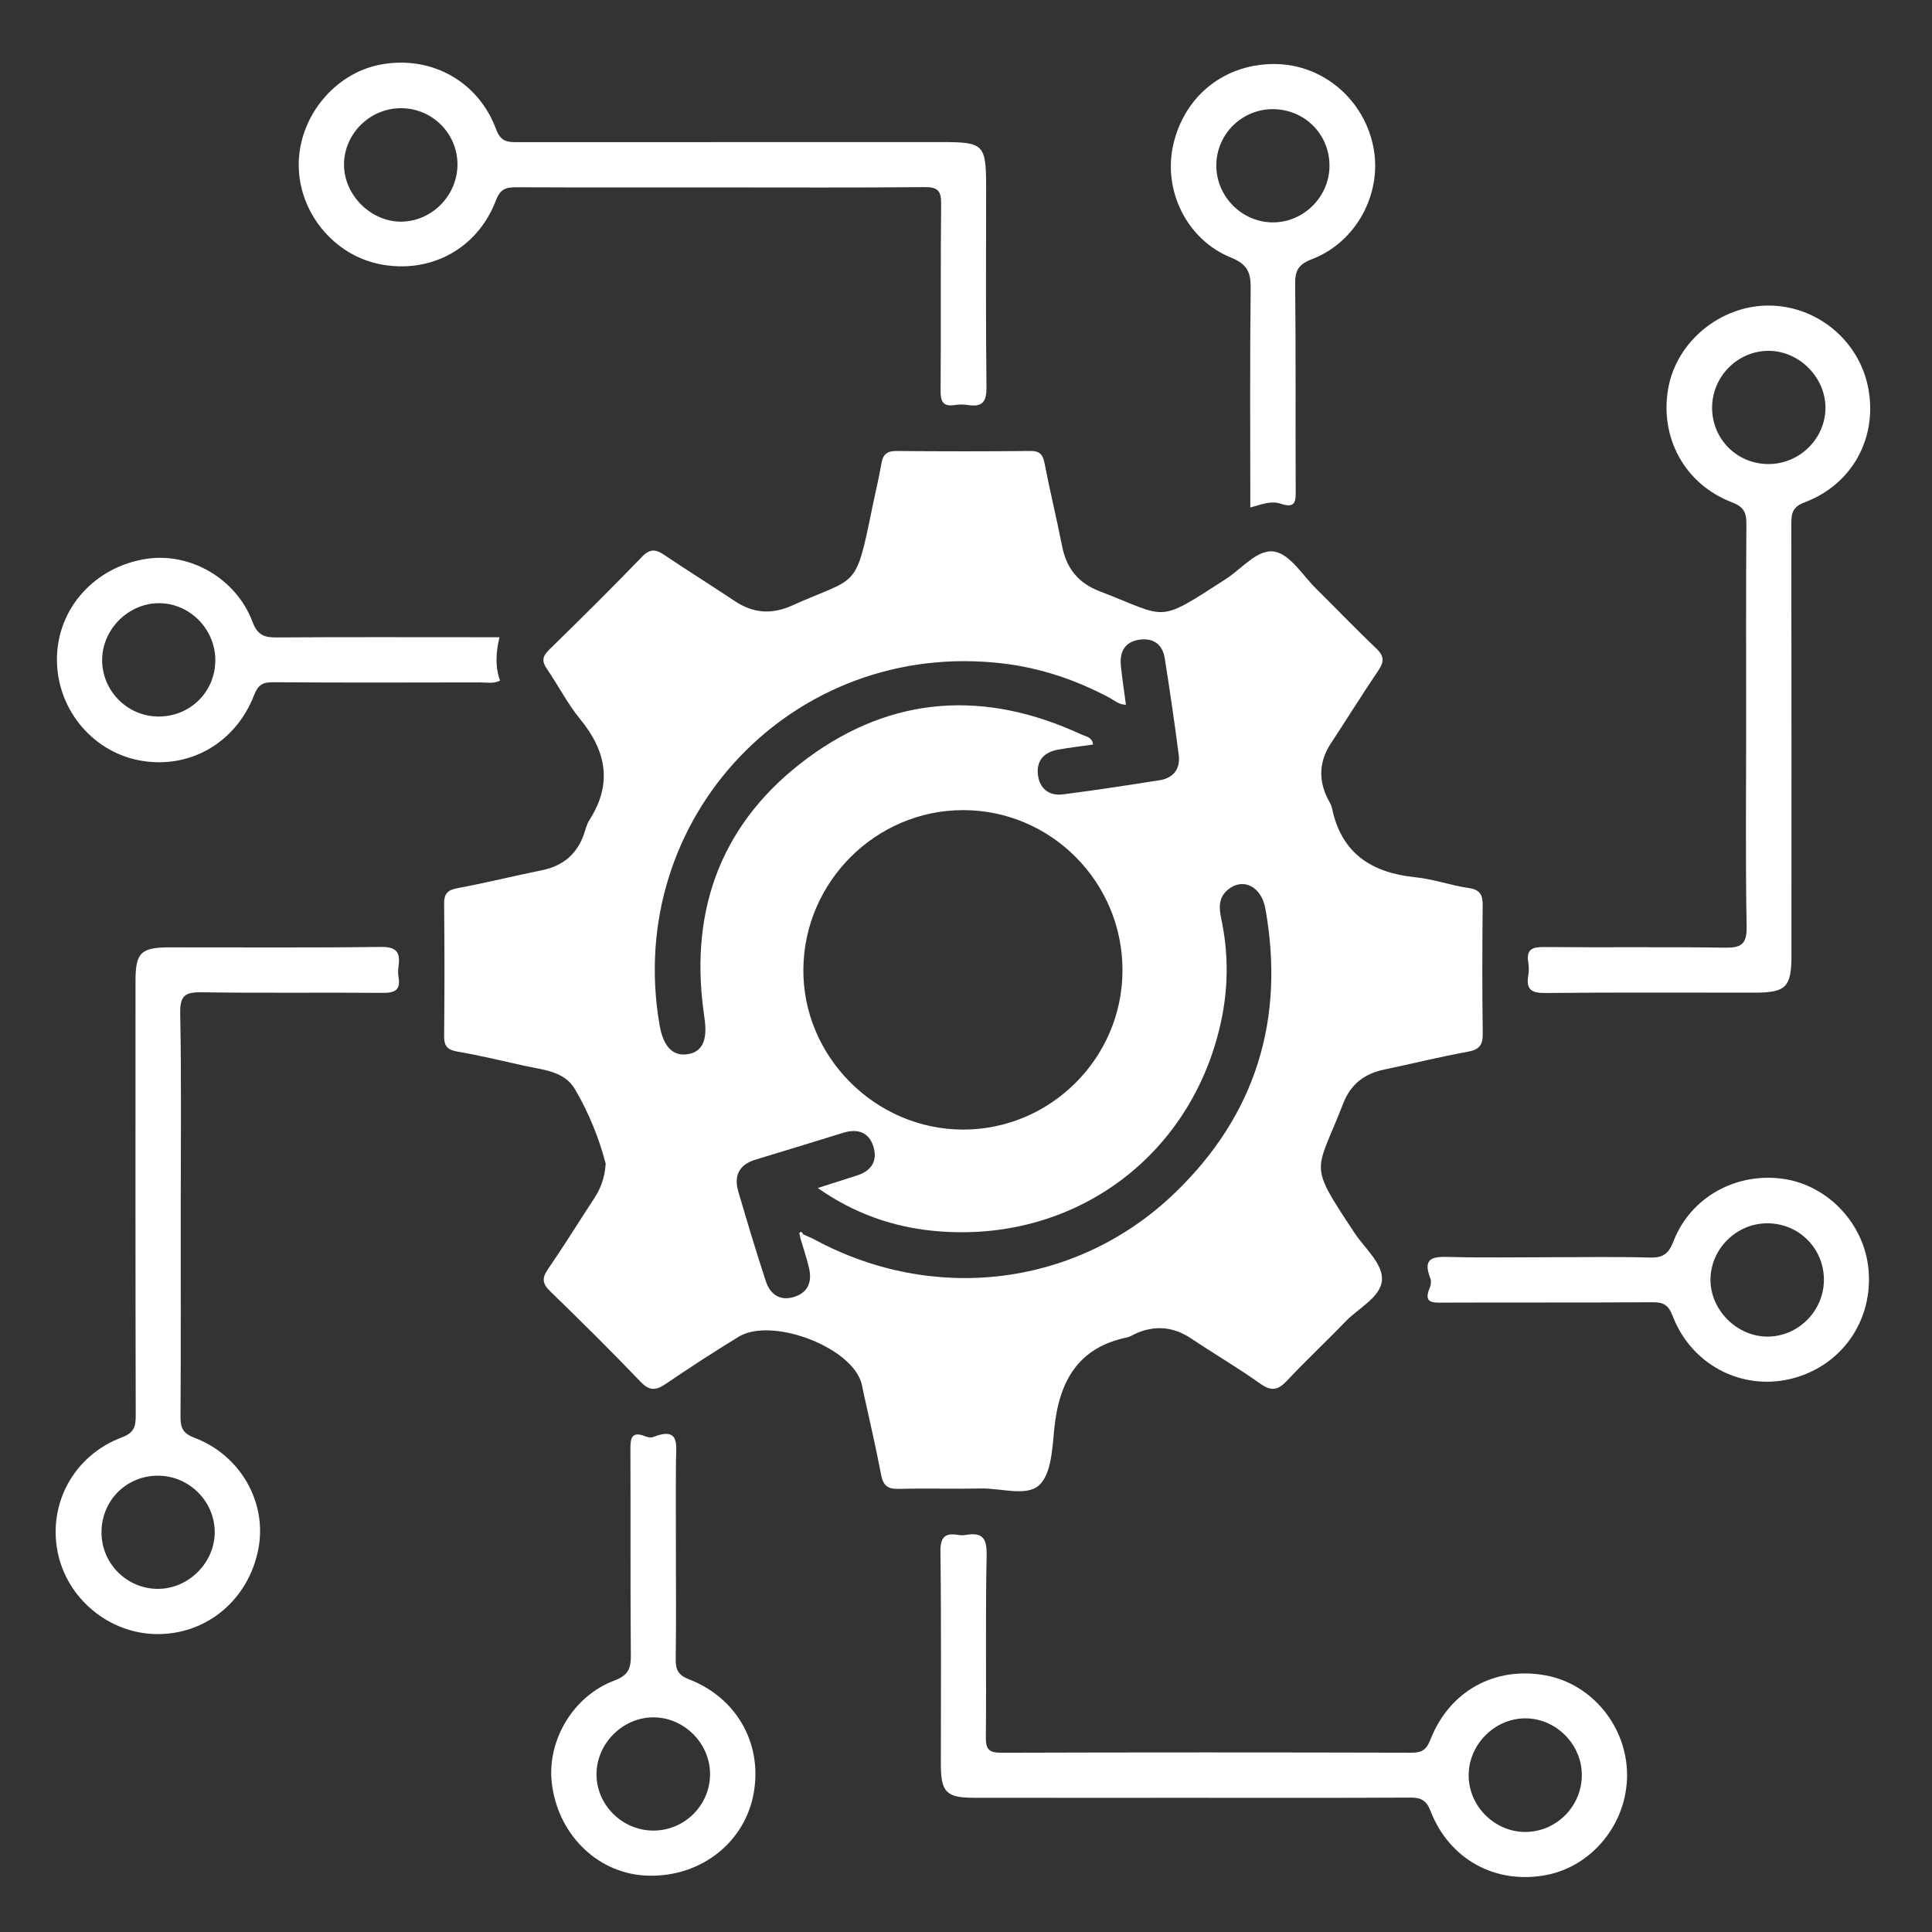
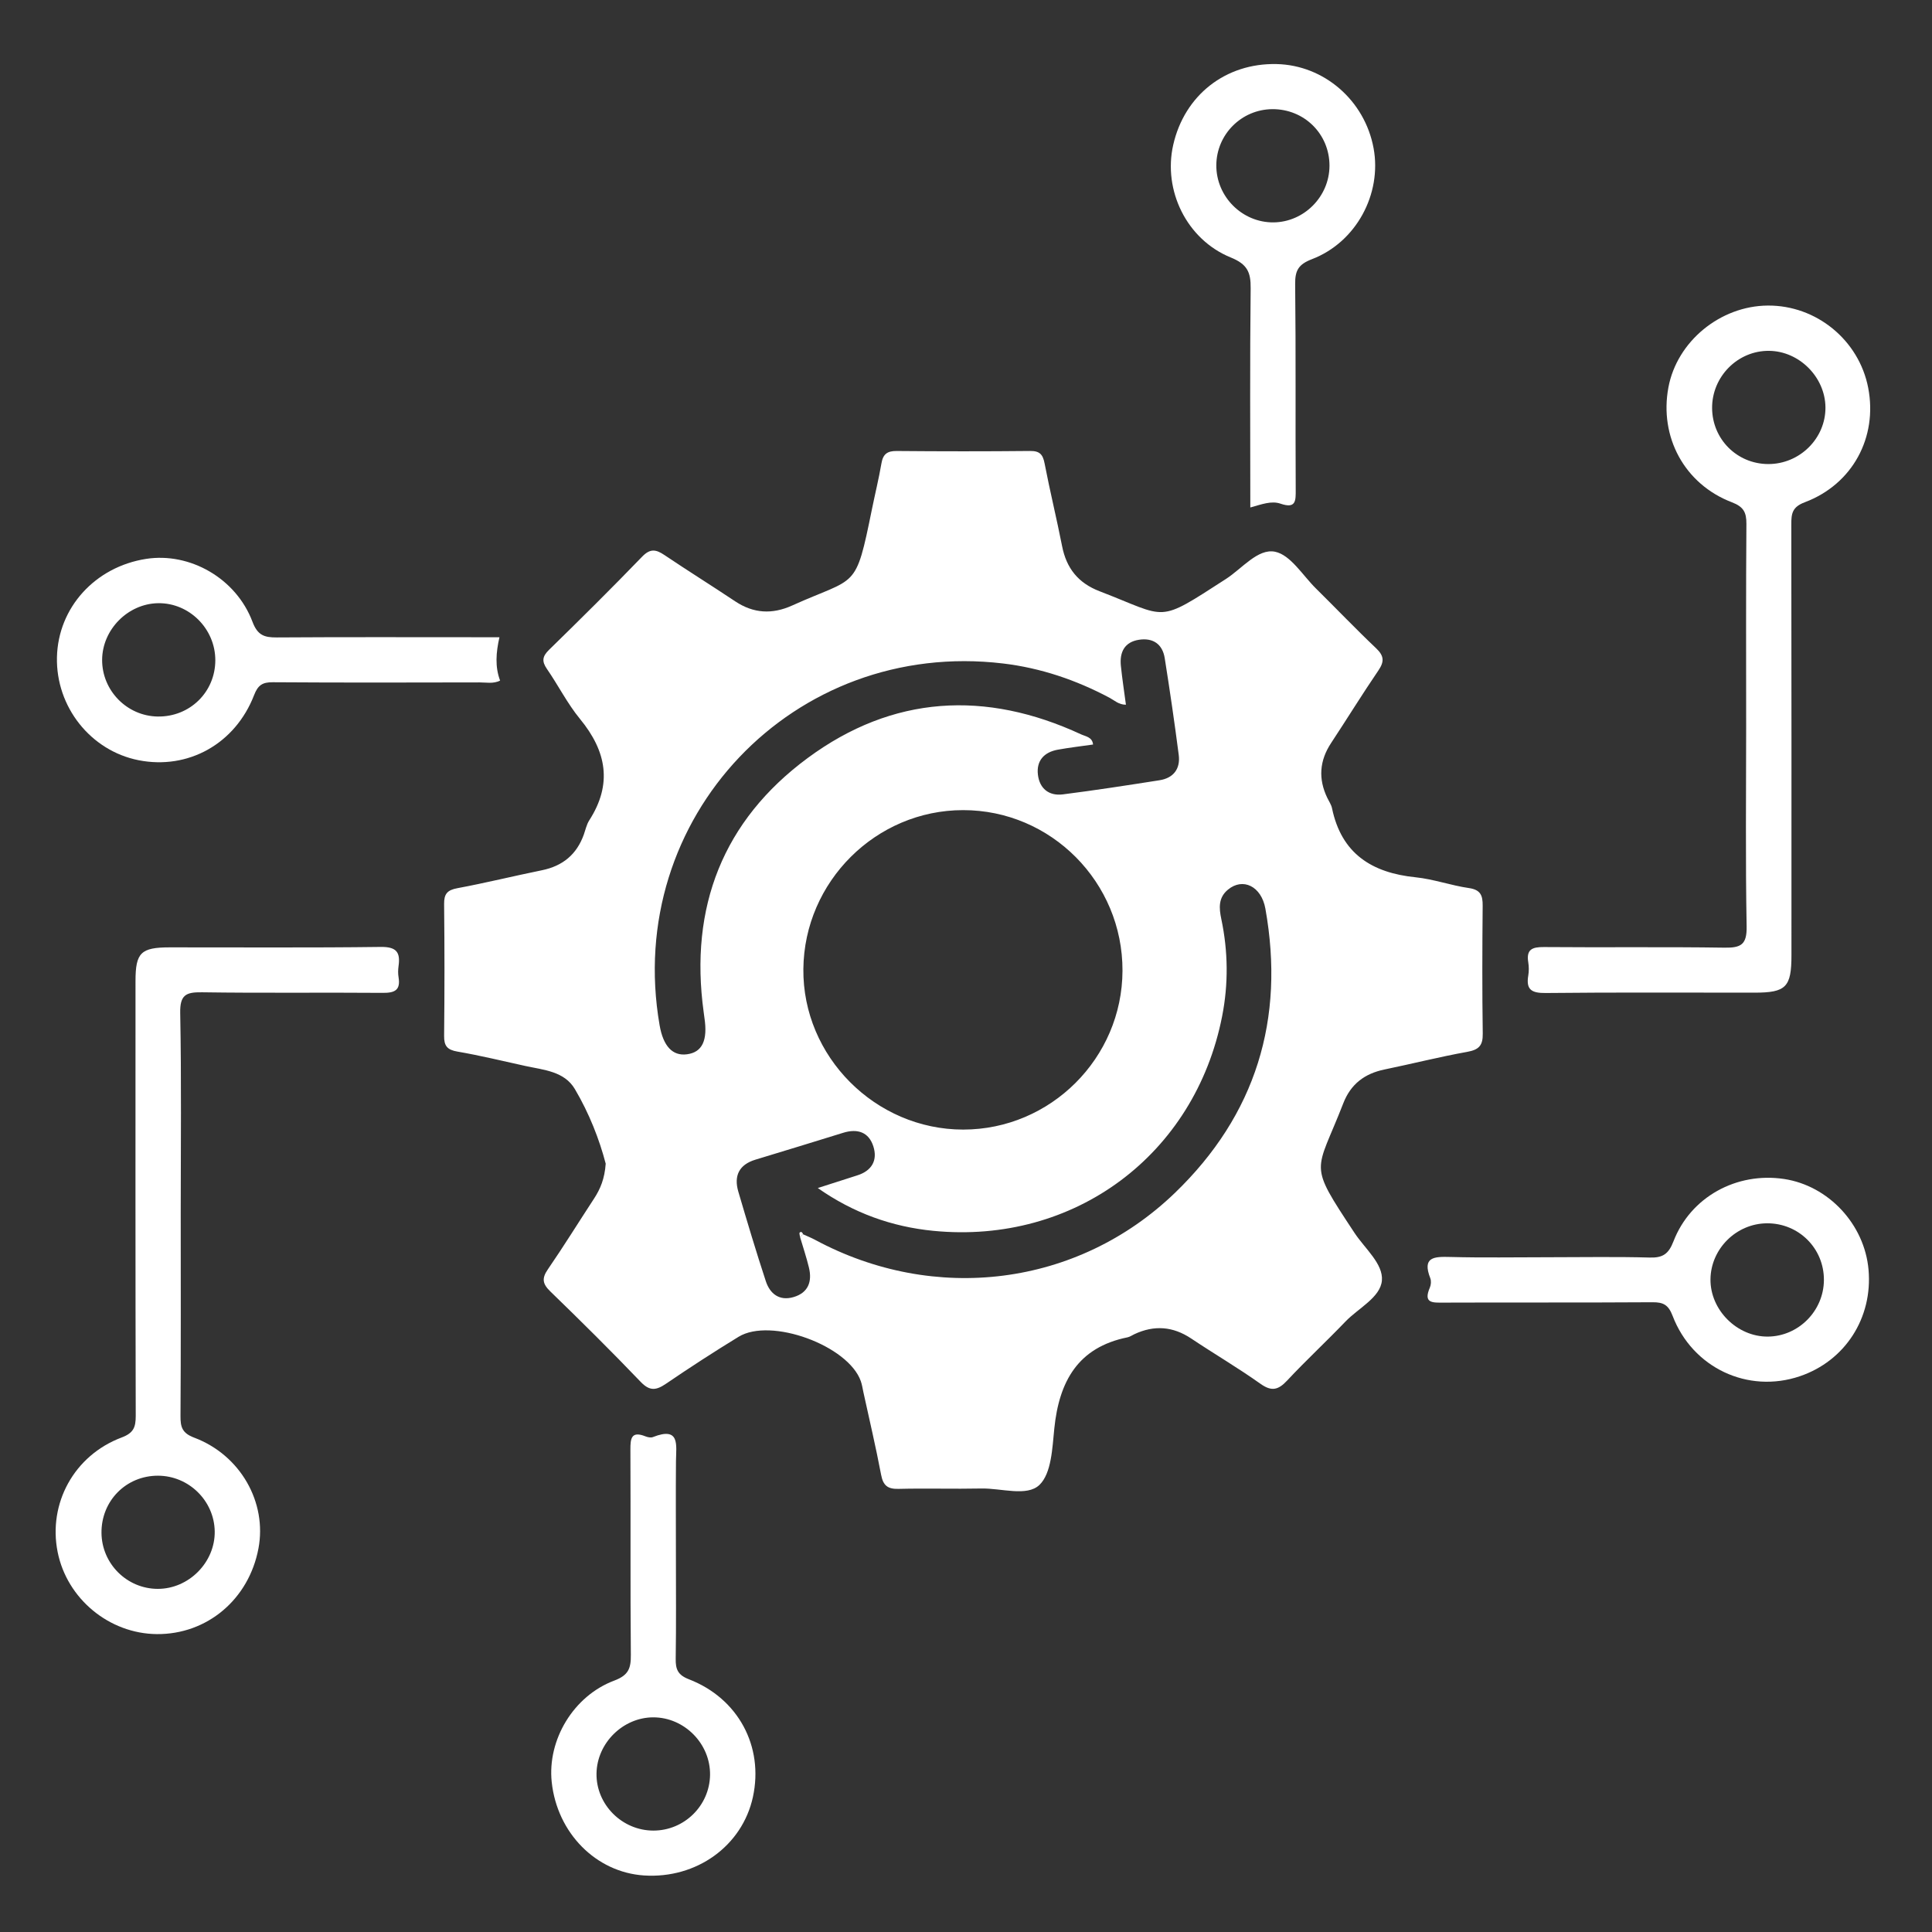
<svg xmlns="http://www.w3.org/2000/svg" width="94" height="94" viewBox="0 0 94 94" fill="none">
  <rect x="0" y="0" width="94" height="94" fill="#333333" stroke="none" />
  <path d="M29.47 56.618C29.165 55.442 28.666 54.166 27.971 52.99C27.457 52.119 26.452 52.059 25.562 51.864C24.462 51.623 23.365 51.355 22.256 51.164C21.76 51.079 21.602 50.891 21.608 50.396C21.631 48.26 21.631 46.123 21.608 43.987C21.602 43.494 21.759 43.306 22.254 43.214C23.63 42.959 24.991 42.621 26.364 42.342C27.38 42.135 28.063 41.571 28.409 40.594C28.49 40.365 28.541 40.114 28.669 39.914C29.806 38.148 29.512 36.551 28.222 34.983C27.607 34.235 27.163 33.347 26.61 32.546C26.352 32.173 26.387 31.935 26.714 31.616C28.241 30.124 29.76 28.621 31.243 27.084C31.639 26.674 31.92 26.731 32.329 27.006C33.466 27.771 34.63 28.497 35.77 29.257C36.663 29.851 37.571 29.899 38.541 29.461C41.711 28.03 41.611 28.768 42.424 24.774C42.576 24.029 42.758 23.288 42.887 22.539C42.964 22.094 43.169 21.939 43.622 21.943C45.789 21.962 47.956 21.964 50.122 21.942C50.588 21.937 50.74 22.112 50.824 22.549C51.083 23.894 51.411 25.226 51.675 26.57C51.886 27.65 52.46 28.368 53.502 28.768C56.874 30.062 56.236 30.368 59.648 28.169C60.431 27.664 61.203 26.674 62.035 26.844C62.791 26.998 63.381 27.996 64.03 28.636C65.007 29.6 65.956 30.595 66.952 31.539C67.341 31.908 67.362 32.185 67.064 32.622C66.275 33.779 65.541 34.974 64.769 36.143C64.195 37.009 64.132 37.895 64.581 38.825C64.66 38.99 64.772 39.148 64.808 39.322C65.266 41.534 66.745 42.467 68.875 42.684C69.748 42.773 70.597 43.082 71.469 43.208C72.037 43.29 72.143 43.566 72.138 44.068C72.119 46.143 72.112 48.219 72.142 50.293C72.151 50.871 71.951 51.076 71.388 51.177C70.04 51.419 68.71 51.757 67.367 52.034C66.397 52.233 65.72 52.741 65.354 53.686C64.019 57.132 63.607 56.507 65.904 59.988C66.404 60.745 67.308 61.491 67.235 62.306C67.16 63.129 66.088 63.646 65.459 64.302C64.531 65.271 63.544 66.186 62.628 67.166C62.198 67.626 61.876 67.718 61.326 67.327C60.235 66.551 59.075 65.872 57.961 65.127C57.068 64.53 56.155 64.463 55.192 64.914C55.082 64.965 54.977 65.042 54.861 65.066C52.439 65.554 51.531 67.219 51.297 69.498C51.199 70.453 51.16 71.682 50.575 72.246C49.965 72.833 48.714 72.401 47.745 72.422C46.403 72.45 45.059 72.406 43.717 72.44C43.184 72.454 42.968 72.274 42.869 71.75C42.614 70.404 42.299 69.07 42.007 67.732C41.968 67.553 41.943 67.37 41.882 67.199C41.272 65.466 37.502 64.084 35.936 65.04C34.74 65.771 33.564 66.535 32.406 67.323C31.933 67.644 31.62 67.701 31.174 67.236C29.74 65.738 28.265 64.277 26.775 62.833C26.393 62.462 26.352 62.199 26.657 61.757C27.433 60.628 28.154 59.461 28.905 58.314C29.211 57.846 29.418 57.349 29.47 56.618ZM39.074 60.054C39.266 60.142 39.464 60.219 39.649 60.319C45.469 63.453 52.432 62.599 57.164 58.04C61.096 54.251 62.531 49.59 61.566 44.209C61.371 43.12 60.471 42.681 59.743 43.287C59.267 43.682 59.312 44.194 59.422 44.715C59.753 46.288 59.771 47.87 59.463 49.44C58.142 56.184 52.275 60.557 45.416 59.886C43.398 59.689 41.525 59.021 39.789 57.803C40.492 57.577 41.099 57.379 41.707 57.188C42.417 56.965 42.708 56.456 42.493 55.778C42.273 55.085 41.724 54.898 41.028 55.114C39.605 55.558 38.179 55.989 36.754 56.423C35.958 56.665 35.697 57.209 35.922 57.977C36.351 59.435 36.786 60.893 37.261 62.337C37.462 62.949 37.921 63.308 38.605 63.11C39.325 62.901 39.523 62.357 39.358 61.672C39.237 61.171 39.071 60.68 38.925 60.185C38.974 60.141 39.024 60.098 39.074 60.054ZM54.614 47.23C54.628 42.925 51.14 39.412 46.855 39.416C42.618 39.419 39.128 42.894 39.087 47.148C39.046 51.401 42.589 54.959 46.865 54.959C51.115 54.958 54.6 51.482 54.614 47.23ZM54.781 34.288C54.429 34.287 54.227 34.079 53.99 33.953C52.361 33.085 50.633 32.499 48.804 32.281C38.619 31.067 30.344 39.79 32.092 49.879C32.269 50.903 32.724 51.388 33.422 51.296C34.167 51.199 34.442 50.622 34.272 49.51C34.258 49.419 34.249 49.328 34.236 49.238C33.536 44.139 35.175 39.923 39.3 36.879C43.43 33.83 47.947 33.572 52.598 35.729C52.821 35.832 53.147 35.859 53.182 36.224C52.602 36.308 52.029 36.373 51.463 36.476C50.799 36.597 50.418 37.012 50.499 37.693C50.579 38.369 51.039 38.736 51.714 38.65C53.286 38.45 54.853 38.208 56.418 37.962C57.102 37.854 57.437 37.4 57.35 36.727C57.147 35.155 56.917 33.587 56.669 32.022C56.56 31.335 56.096 31.023 55.417 31.127C54.711 31.236 54.469 31.732 54.535 32.392C54.599 33.022 54.697 33.649 54.781 34.288Z" fill="white" />
  <path d="M84.958 35.374C84.958 32.079 84.945 28.784 84.97 25.489C84.974 24.922 84.829 24.655 84.263 24.438C81.957 23.555 80.725 21.263 81.175 18.849C81.591 16.616 83.691 14.885 86.007 14.867C88.372 14.848 90.449 16.549 90.896 18.87C91.36 21.278 90.138 23.561 87.81 24.437C87.197 24.668 87.154 24.988 87.155 25.513C87.166 32.5 87.163 39.487 87.162 46.474C87.162 48.029 86.9 48.296 85.367 48.297C81.98 48.298 78.593 48.278 75.207 48.314C74.53 48.321 74.238 48.163 74.357 47.463C74.392 47.255 74.391 47.032 74.357 46.824C74.252 46.192 74.546 46.073 75.12 46.078C78.049 46.104 80.978 46.063 83.907 46.108C84.707 46.12 84.998 45.958 84.981 45.076C84.922 41.843 84.958 38.608 84.958 35.374ZM86.021 22.578C87.558 22.589 88.831 21.33 88.816 19.814C88.8 18.345 87.539 17.083 86.071 17.07C84.55 17.055 83.291 18.323 83.301 19.857C83.311 21.368 84.511 22.568 86.021 22.578Z" fill="white" />
-   <path d="M35.008 9.119C31.713 9.119 28.418 9.126 25.123 9.111C24.618 9.109 24.34 9.192 24.127 9.754C23.229 12.117 20.925 13.341 18.477 12.853C16.22 12.403 14.523 10.312 14.534 7.997C14.545 5.683 16.27 3.572 18.499 3.145C20.939 2.678 23.26 3.924 24.138 6.289C24.378 6.938 24.742 6.917 25.24 6.916C32.104 6.912 38.969 6.913 45.833 6.913C47.868 6.913 47.979 7.027 47.979 9.106C47.979 12.34 47.957 15.574 47.996 18.808C48.005 19.52 47.828 19.824 47.097 19.706C46.889 19.672 46.667 19.674 46.458 19.706C45.861 19.799 45.759 19.518 45.764 18.98C45.788 15.96 45.757 12.94 45.79 9.92C45.797 9.285 45.629 9.098 44.983 9.104C41.658 9.136 38.333 9.119 35.008 9.119ZM19.477 5.264C17.983 5.281 16.747 6.512 16.737 7.995C16.727 9.485 18.051 10.805 19.536 10.784C21.05 10.764 22.296 9.459 22.257 7.936C22.219 6.435 20.983 5.247 19.477 5.264Z" fill="white" />
-   <path d="M57.9 87.471C54.391 87.471 50.882 87.475 47.374 87.469C46.044 87.468 45.778 87.193 45.777 85.85C45.775 82.402 45.8 78.954 45.757 75.507C45.748 74.795 45.962 74.571 46.625 74.681C46.743 74.701 46.871 74.701 46.99 74.681C47.764 74.55 48.021 74.803 48.004 75.645C47.942 78.603 47.996 81.564 47.966 84.523C47.96 85.12 48.121 85.28 48.72 85.278C55.371 85.257 62.022 85.259 68.674 85.276C69.176 85.278 69.402 85.135 69.59 84.654C70.52 82.267 72.741 81.052 75.219 81.518C77.47 81.941 79.159 84.012 79.164 86.355C79.17 88.699 77.491 90.787 75.251 91.224C72.789 91.704 70.522 90.484 69.602 88.113C69.396 87.58 69.13 87.458 68.609 87.461C65.039 87.481 61.469 87.471 57.9 87.471ZM76.962 86.327C76.944 84.845 75.692 83.605 74.215 83.605C72.704 83.605 71.434 84.9 71.457 86.417C71.479 87.899 72.731 89.133 74.213 89.132C75.739 89.13 76.981 87.863 76.962 86.327Z" fill="white" />
  <path d="M8.793 58.996C8.793 62.293 8.804 65.59 8.782 68.887C8.778 69.429 8.859 69.726 9.449 69.948C11.701 70.796 12.997 73.098 12.575 75.338C12.109 77.813 10.077 79.526 7.631 79.506C5.314 79.486 3.261 77.79 2.805 75.515C2.332 73.153 3.602 70.81 5.918 69.94C6.499 69.722 6.605 69.442 6.604 68.887C6.586 61.835 6.592 54.783 6.593 47.732C6.593 46.351 6.853 46.094 8.263 46.093C11.682 46.089 15.101 46.117 18.52 46.072C19.28 46.062 19.489 46.321 19.391 47.003C19.366 47.183 19.362 47.373 19.392 47.551C19.496 48.184 19.198 48.312 18.62 48.307C15.69 48.283 12.759 48.323 9.829 48.279C9.042 48.267 8.752 48.408 8.768 49.289C8.831 52.524 8.793 55.761 8.793 58.996ZM4.938 74.586C4.953 76.086 6.18 77.304 7.677 77.305C9.189 77.307 10.471 76.009 10.447 74.504C10.422 73.015 9.183 71.801 7.685 71.799C6.133 71.798 4.922 73.026 4.938 74.586Z" fill="white" />
  <path d="M32.886 75.666C32.886 77.344 32.902 79.023 32.876 80.701C32.868 81.214 32.974 81.493 33.516 81.703C35.921 82.631 37.166 84.974 36.633 87.43C36.115 89.813 33.888 91.417 31.332 91.249C28.995 91.094 27.107 89.182 26.843 86.703C26.627 84.665 27.888 82.517 29.891 81.766C30.588 81.504 30.699 81.163 30.693 80.514C30.664 77.189 30.688 73.862 30.672 70.536C30.669 69.986 30.715 69.611 31.405 69.885C31.514 69.928 31.663 69.96 31.764 69.921C33.102 69.392 32.896 70.314 32.889 71.088C32.876 72.614 32.886 74.14 32.886 75.666ZM31.794 89.066C33.293 89.064 34.524 87.854 34.547 86.361C34.571 84.845 33.3 83.555 31.784 83.556C30.313 83.558 29.051 84.802 29.023 86.279C28.994 87.792 30.263 89.068 31.794 89.066Z" fill="white" />
  <path d="M24.3 31.004C24.131 31.755 24.079 32.44 24.332 33.114C24 33.28 23.659 33.201 23.331 33.202C19.978 33.209 16.625 33.217 13.273 33.194C12.768 33.19 12.55 33.336 12.363 33.819C11.445 36.194 9.151 37.463 6.743 36.988C4.411 36.527 2.717 34.392 2.771 31.979C2.824 29.566 4.625 27.579 7.11 27.192C9.237 26.861 11.489 28.138 12.284 30.252C12.532 30.911 12.86 31.018 13.466 31.014C16.757 30.992 20.049 31.004 23.341 31.004H24.3ZM10.476 32.128C10.48 30.596 9.208 29.325 7.694 29.348C6.222 29.371 4.975 30.633 4.969 32.106C4.964 33.601 6.178 34.839 7.673 34.862C9.231 34.886 10.472 33.676 10.476 32.128Z" fill="white" />
  <path d="M75.322 61.17C76.969 61.17 78.618 61.139 80.264 61.185C80.904 61.204 81.184 61.012 81.422 60.395C82.256 58.235 84.492 57.016 86.8 57.362C88.964 57.688 90.716 59.566 90.912 61.773C91.121 64.123 89.773 66.214 87.567 66.961C85.048 67.814 82.349 66.558 81.379 64.02C81.177 63.492 80.934 63.356 80.406 63.36C77.019 63.382 73.633 63.365 70.246 63.378C69.708 63.38 69.234 63.423 69.569 62.645C69.625 62.514 69.641 62.324 69.591 62.195C69.181 61.147 69.78 61.137 70.562 61.157C72.148 61.199 73.735 61.17 75.322 61.17ZM85.966 59.519C84.476 59.531 83.236 60.763 83.222 62.245C83.209 63.74 84.519 65.046 86.019 65.031C87.506 65.016 88.731 63.78 88.741 62.283C88.751 60.739 87.514 59.507 85.966 59.519Z" fill="white" />
  <path d="M60.833 24.691C60.833 21.102 60.809 17.565 60.85 14.029C60.859 13.243 60.687 12.855 59.883 12.528C57.732 11.653 56.581 9.258 57.082 7.05C57.631 4.629 59.633 3.063 62.109 3.117C64.42 3.167 66.402 4.886 66.831 7.212C67.24 9.433 65.989 11.781 63.836 12.608C63.17 12.864 63.007 13.16 63.015 13.831C63.053 17.157 63.023 20.484 63.042 23.81C63.045 24.367 63.059 24.764 62.303 24.506C61.859 24.354 61.4 24.534 60.833 24.691ZM61.901 5.311C60.4 5.324 59.184 6.545 59.179 8.045C59.174 9.572 60.443 10.836 61.965 10.82C63.451 10.803 64.679 9.563 64.685 8.071C64.691 6.522 63.457 5.299 61.901 5.311Z" fill="white" />
  <path d="M38.926 60.185C38.918 60.111 38.876 60 38.909 59.97C38.989 59.897 39.044 59.975 39.076 60.054C39.026 60.098 38.976 60.141 38.926 60.185Z" fill="white" />
</svg>